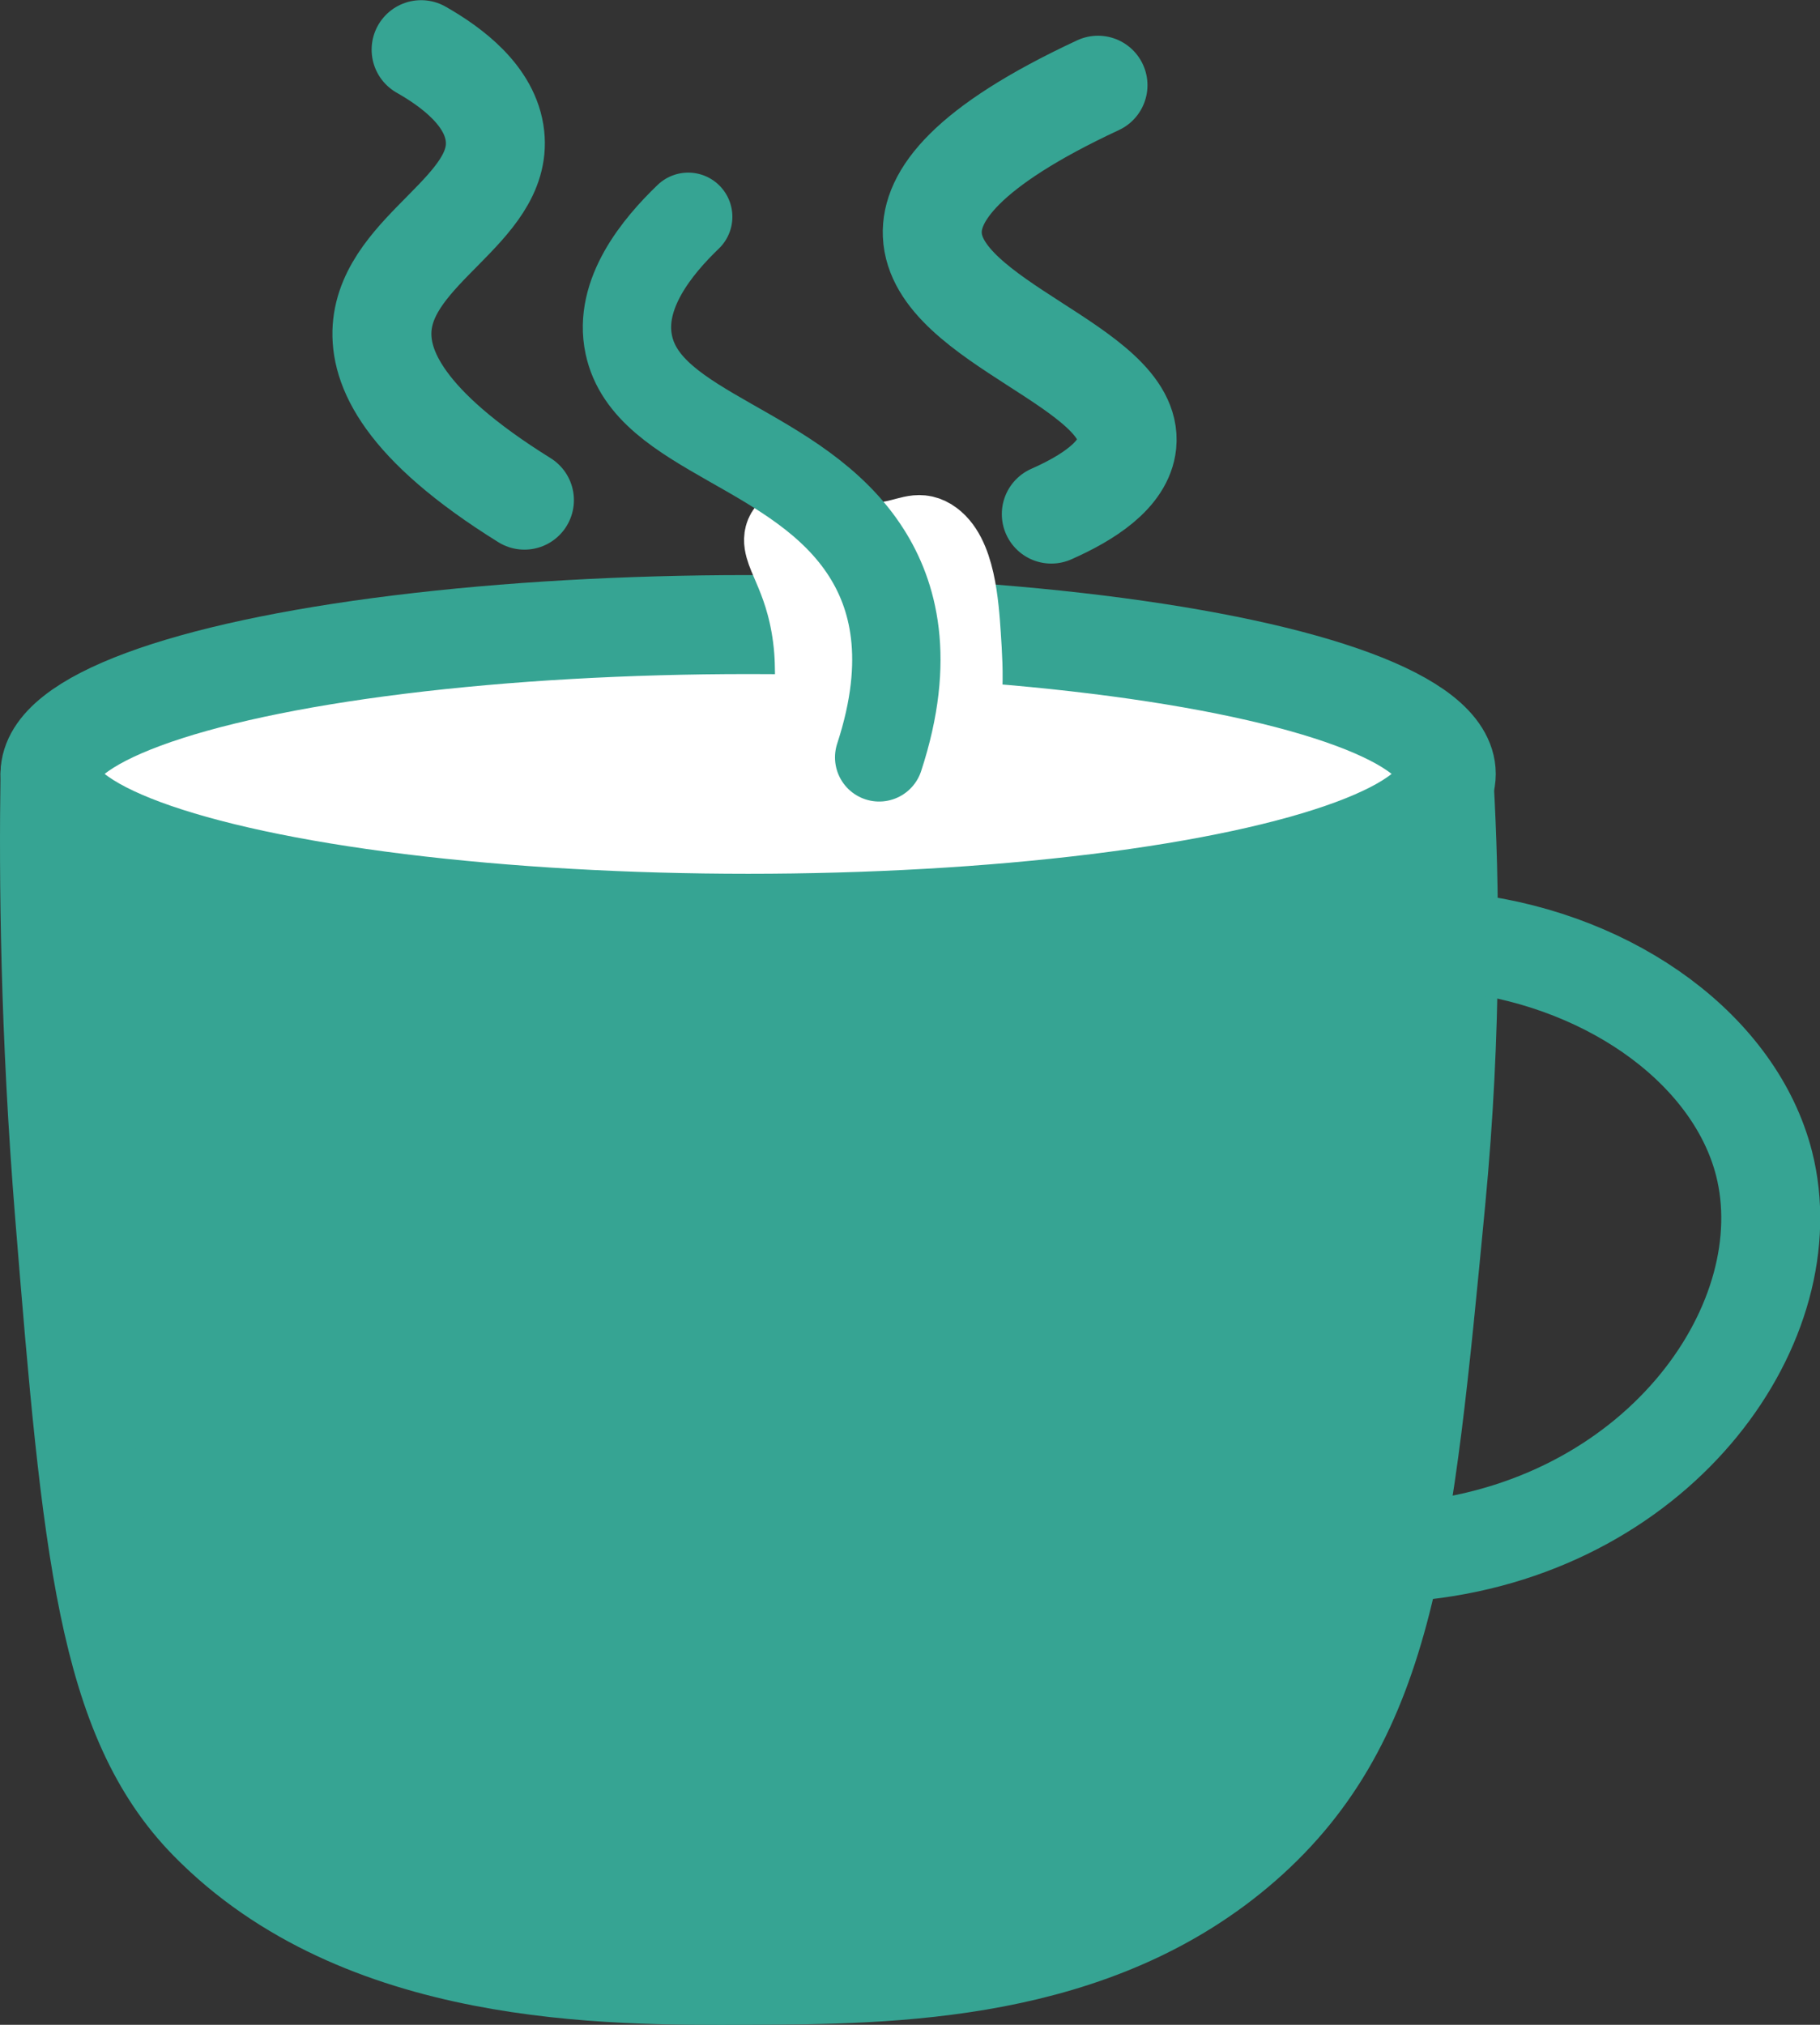
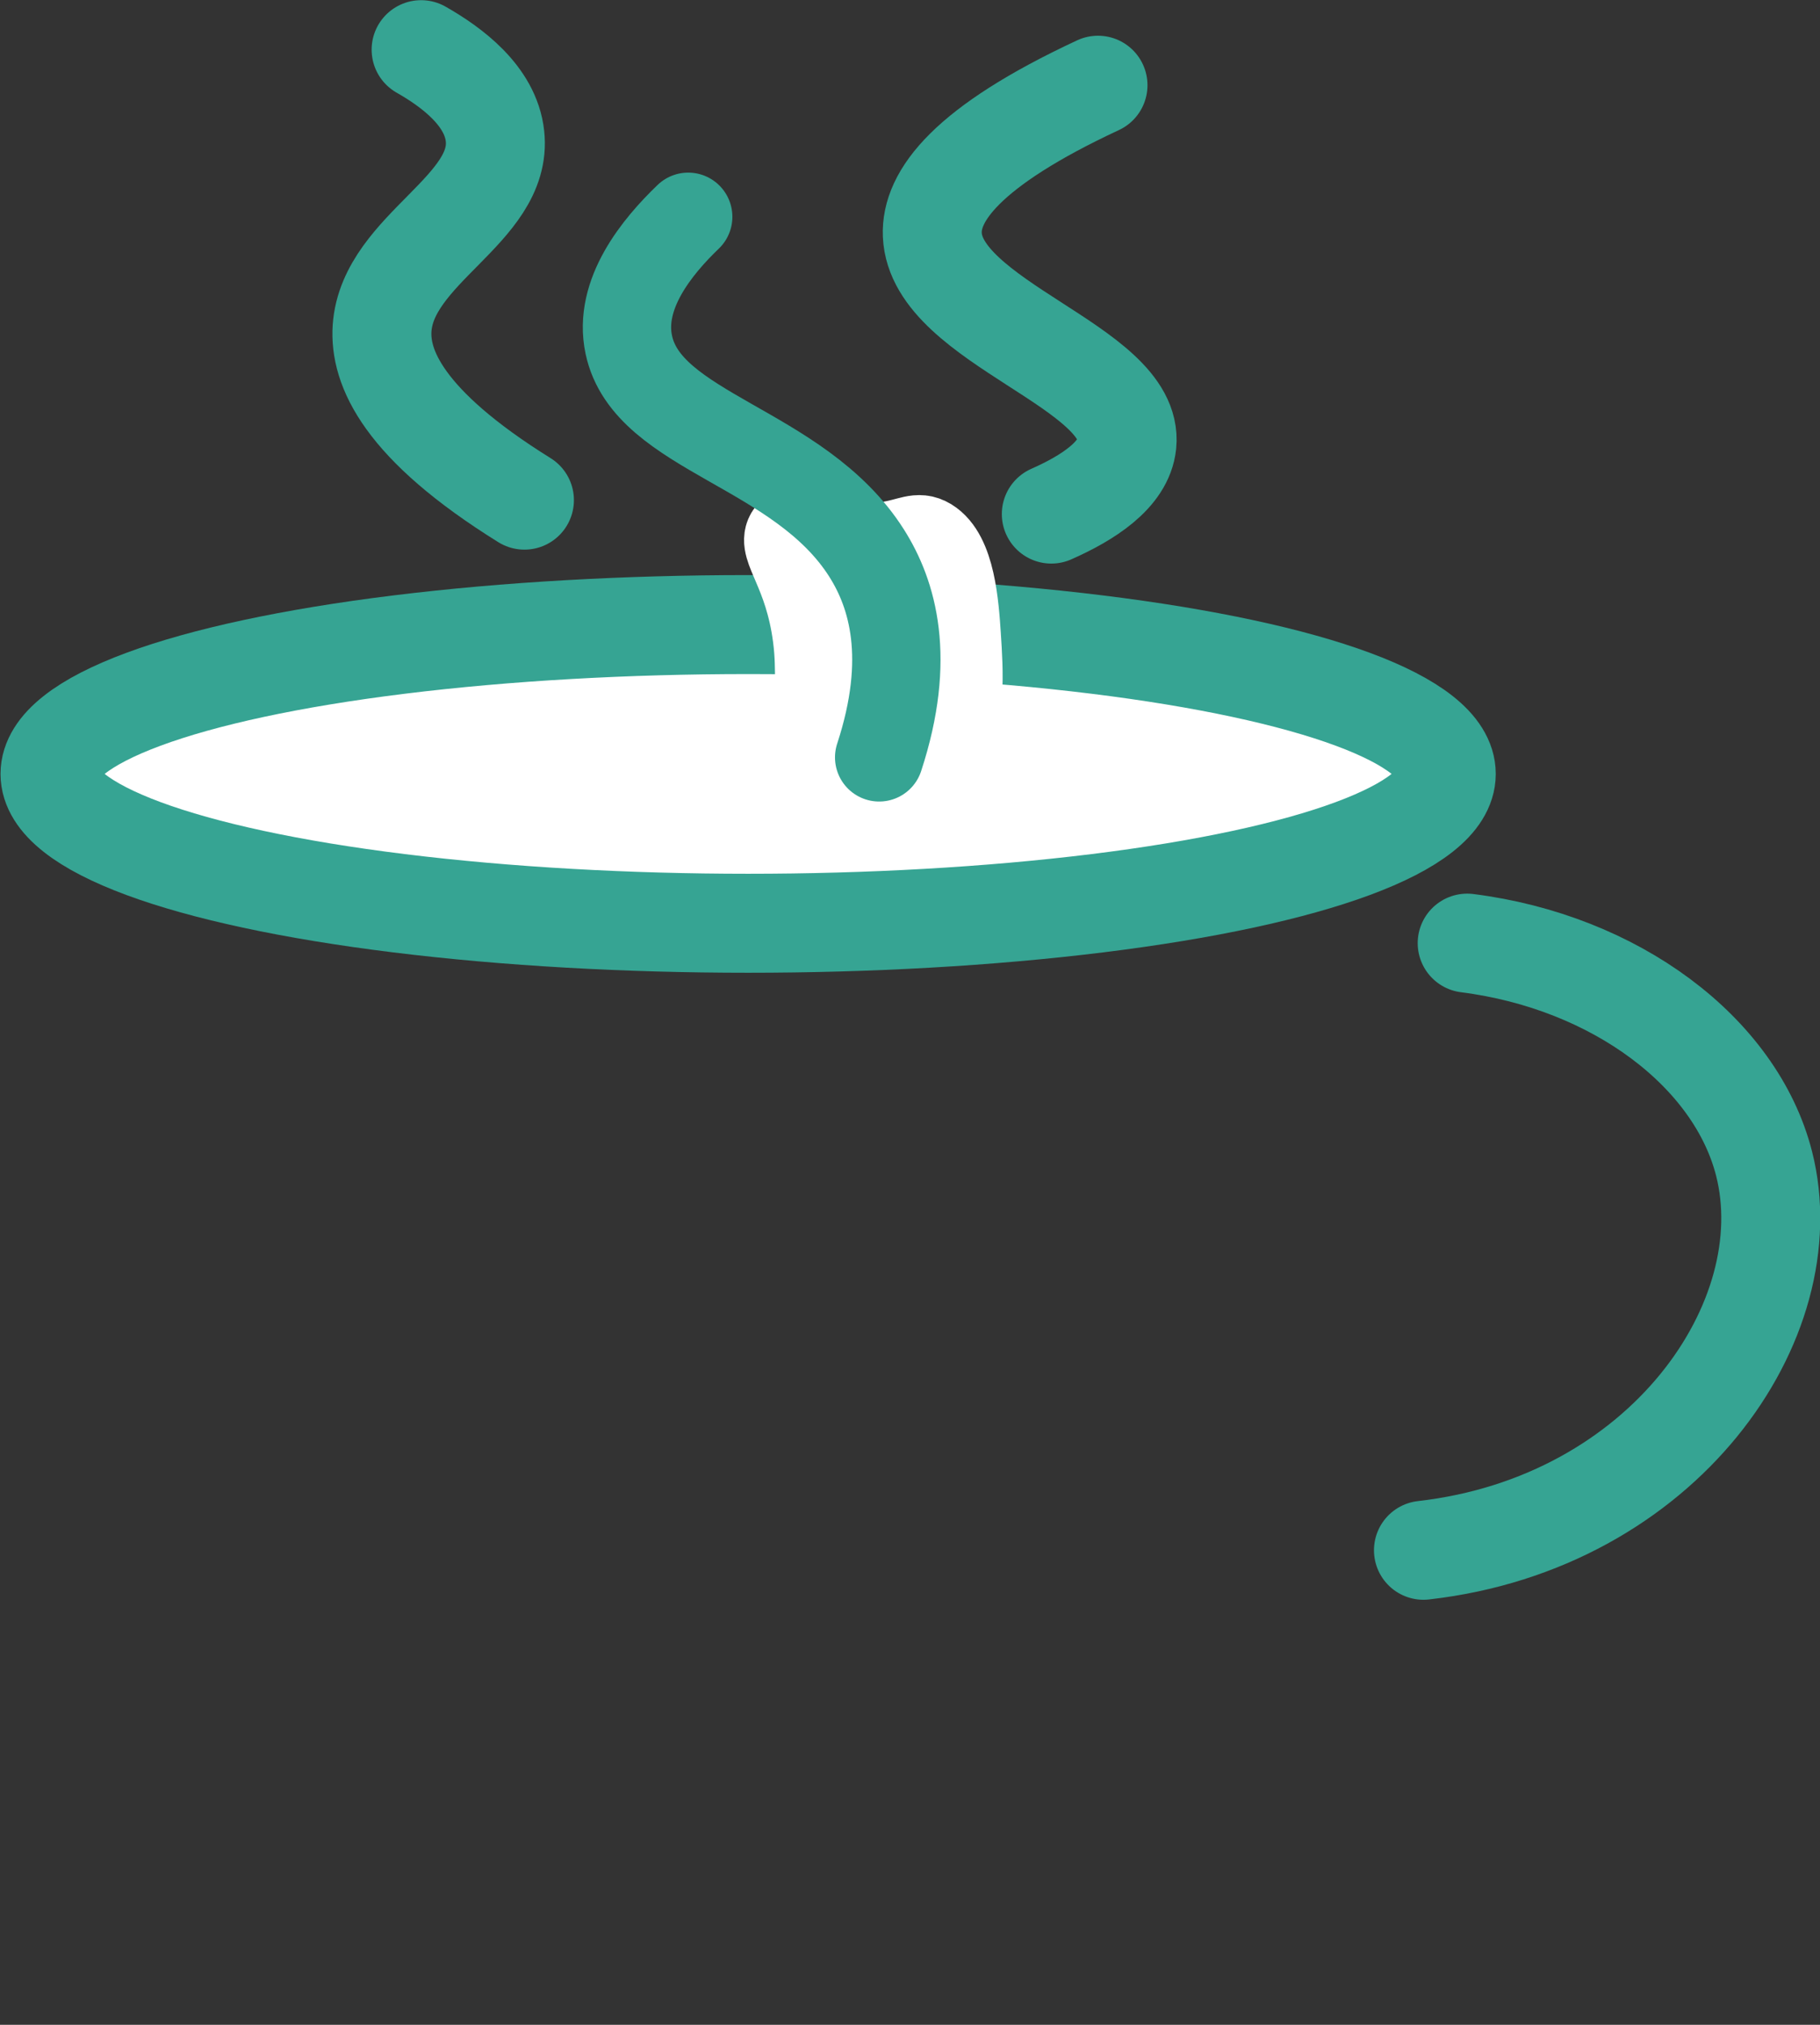
<svg xmlns="http://www.w3.org/2000/svg" id="Ebene_3" data-name="Ebene 3" viewBox="0 0 104.46 116.19">
  <rect x="0" y="0" width="104.46" height="116.19" fill="#333333" stroke="none" />
  <defs>
    <style>
      .cls-1 {
        stroke: #fff;
        stroke-width: 4.72px;
      }

      .cls-1, .cls-2, .cls-3, .cls-4, .cls-5 {
        stroke-linecap: round;
        stroke-linejoin: round;
      }

      .cls-1, .cls-5 {
        fill: #fff;
      }

      .cls-2 {
        stroke-width: 5.07px;
      }

      .cls-2, .cls-3, .cls-4, .cls-5 {
        stroke: #36a493;
      }

      .cls-2, .cls-4 {
        fill: none;
      }

      .cls-3 {
        fill: #36a493;
      }

      .cls-3, .cls-4, .cls-5 {
        stroke-width: 5.68px;
      }
    </style>
  </defs>
  <g>
-     <path class="cls-3" d="M2.87,44.41c-.09,5.97-.02,14.75.84,25.36,1.55,19.11,2.45,28.79,8.28,34.73,8.77,8.94,22.79,8.89,30.95,8.85,8.26-.03,19.89-.1,28.43-7.59,8.23-7.22,9.19-17.44,11.04-36.8.96-10,.8-18.33.48-24.03-7.61,3.26-21.68,8.15-39.94,8.05-18.4-.1-32.49-5.21-40.07-8.57Z" />
    <ellipse class="cls-5" cx="42.94" cy="44.41" rx="40.07" ry="8.57" />
    <path class="cls-4" d="M84.21,54.12c8.51,1.08,15.41,6.26,17.04,12.65,2.28,8.97-5.76,20.62-19.55,22.19" />
  </g>
  <path class="cls-4" d="M63.02,4.89c-7.6,3.54-9.6,6.39-9.51,8.58.21,5.05,11.61,7.6,11.17,12-.18,1.79-2.26,3.11-4.34,4.03" />
  <path class="cls-4" d="M30.1,28.7c-6.98-4.34-8.32-7.62-8.17-9.87.32-4.56,6.94-6.81,6.48-11.02-.25-2.31-2.48-3.96-4.24-4.96" />
  <path class="cls-1" d="M55.09,36.53c.12,1.82.35,5.12-.93,6.04-.47.34-.75.07-3.26-.66-2.71-.8-3.19-.73-3.67-1.46-.62-.95-.23-1.7-.52-3.92-.49-3.73-2.04-5.07-1.55-5.91.56-.94,2.38,1.02,5.74.53,1.35-.2,1.77-.62,2.47-.2,1.4.86,1.6,3.75,1.72,5.57Z" />
  <path class="cls-2" d="M39.5,12.44c-1.77,1.7-4.03,4.43-3.41,7.34,1.07,5.07,9.78,5.85,13.65,11.96,1.49,2.35,2.59,6.02.72,11.72" />
</svg>